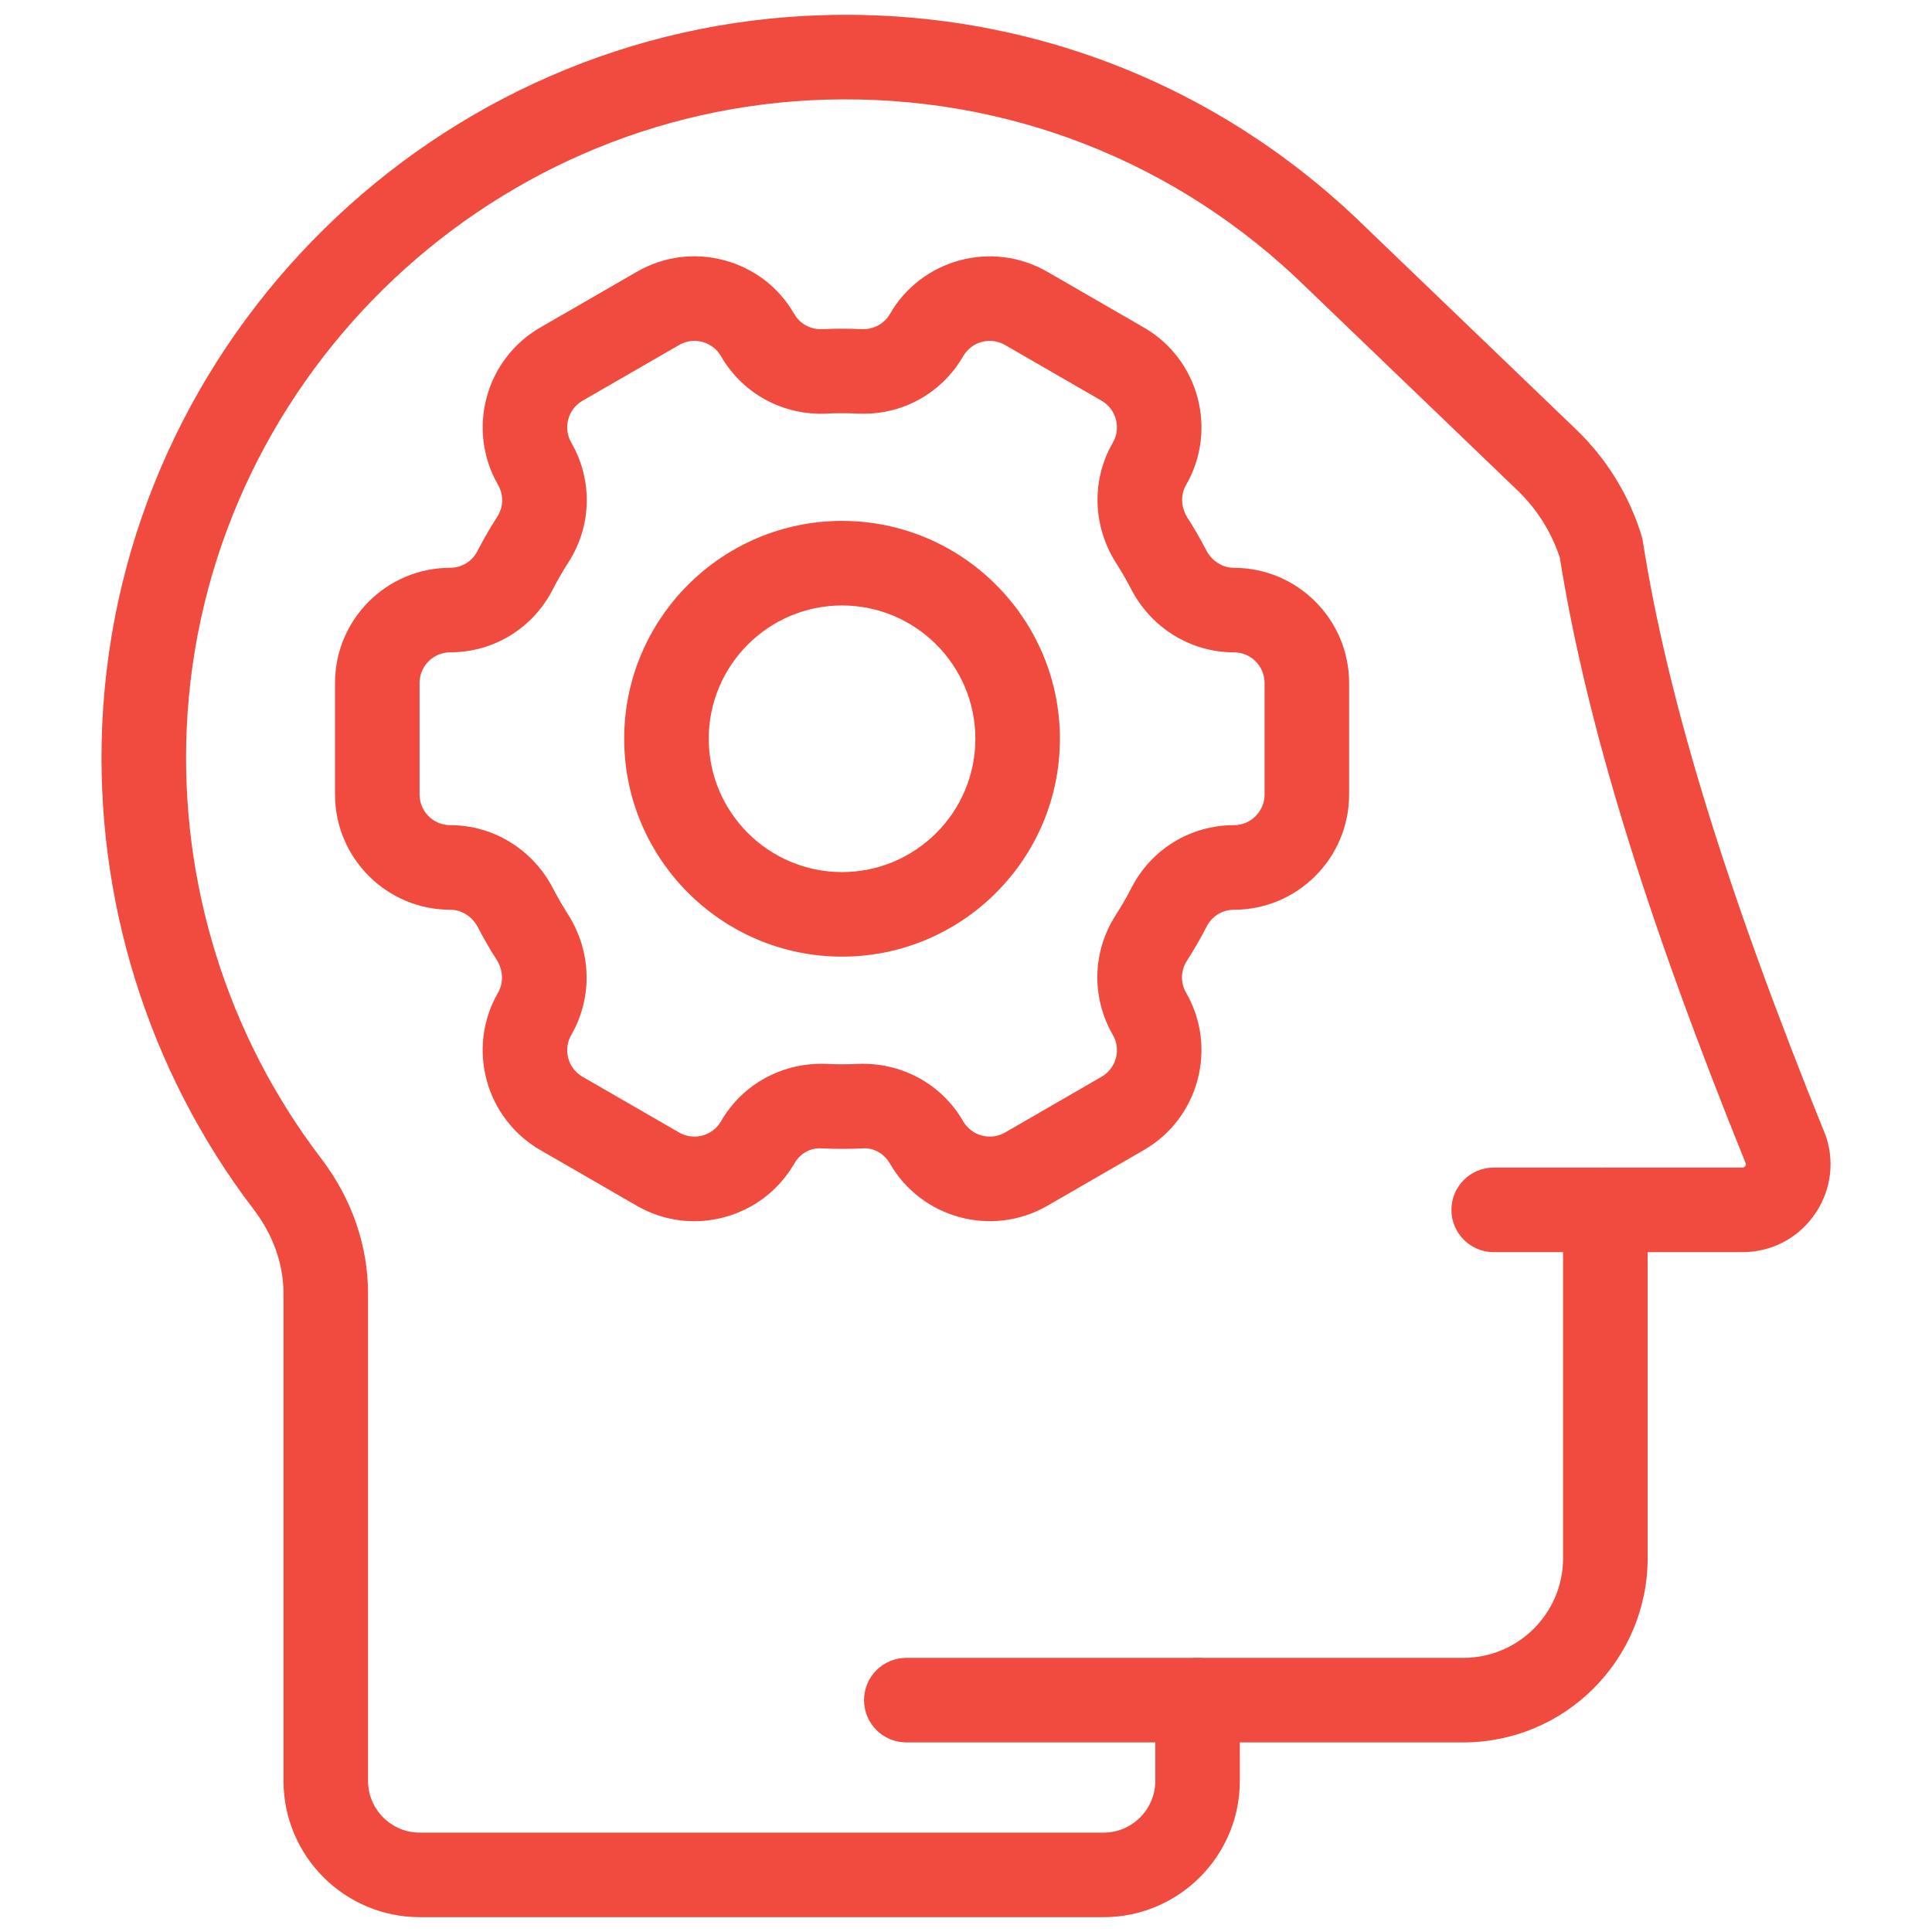
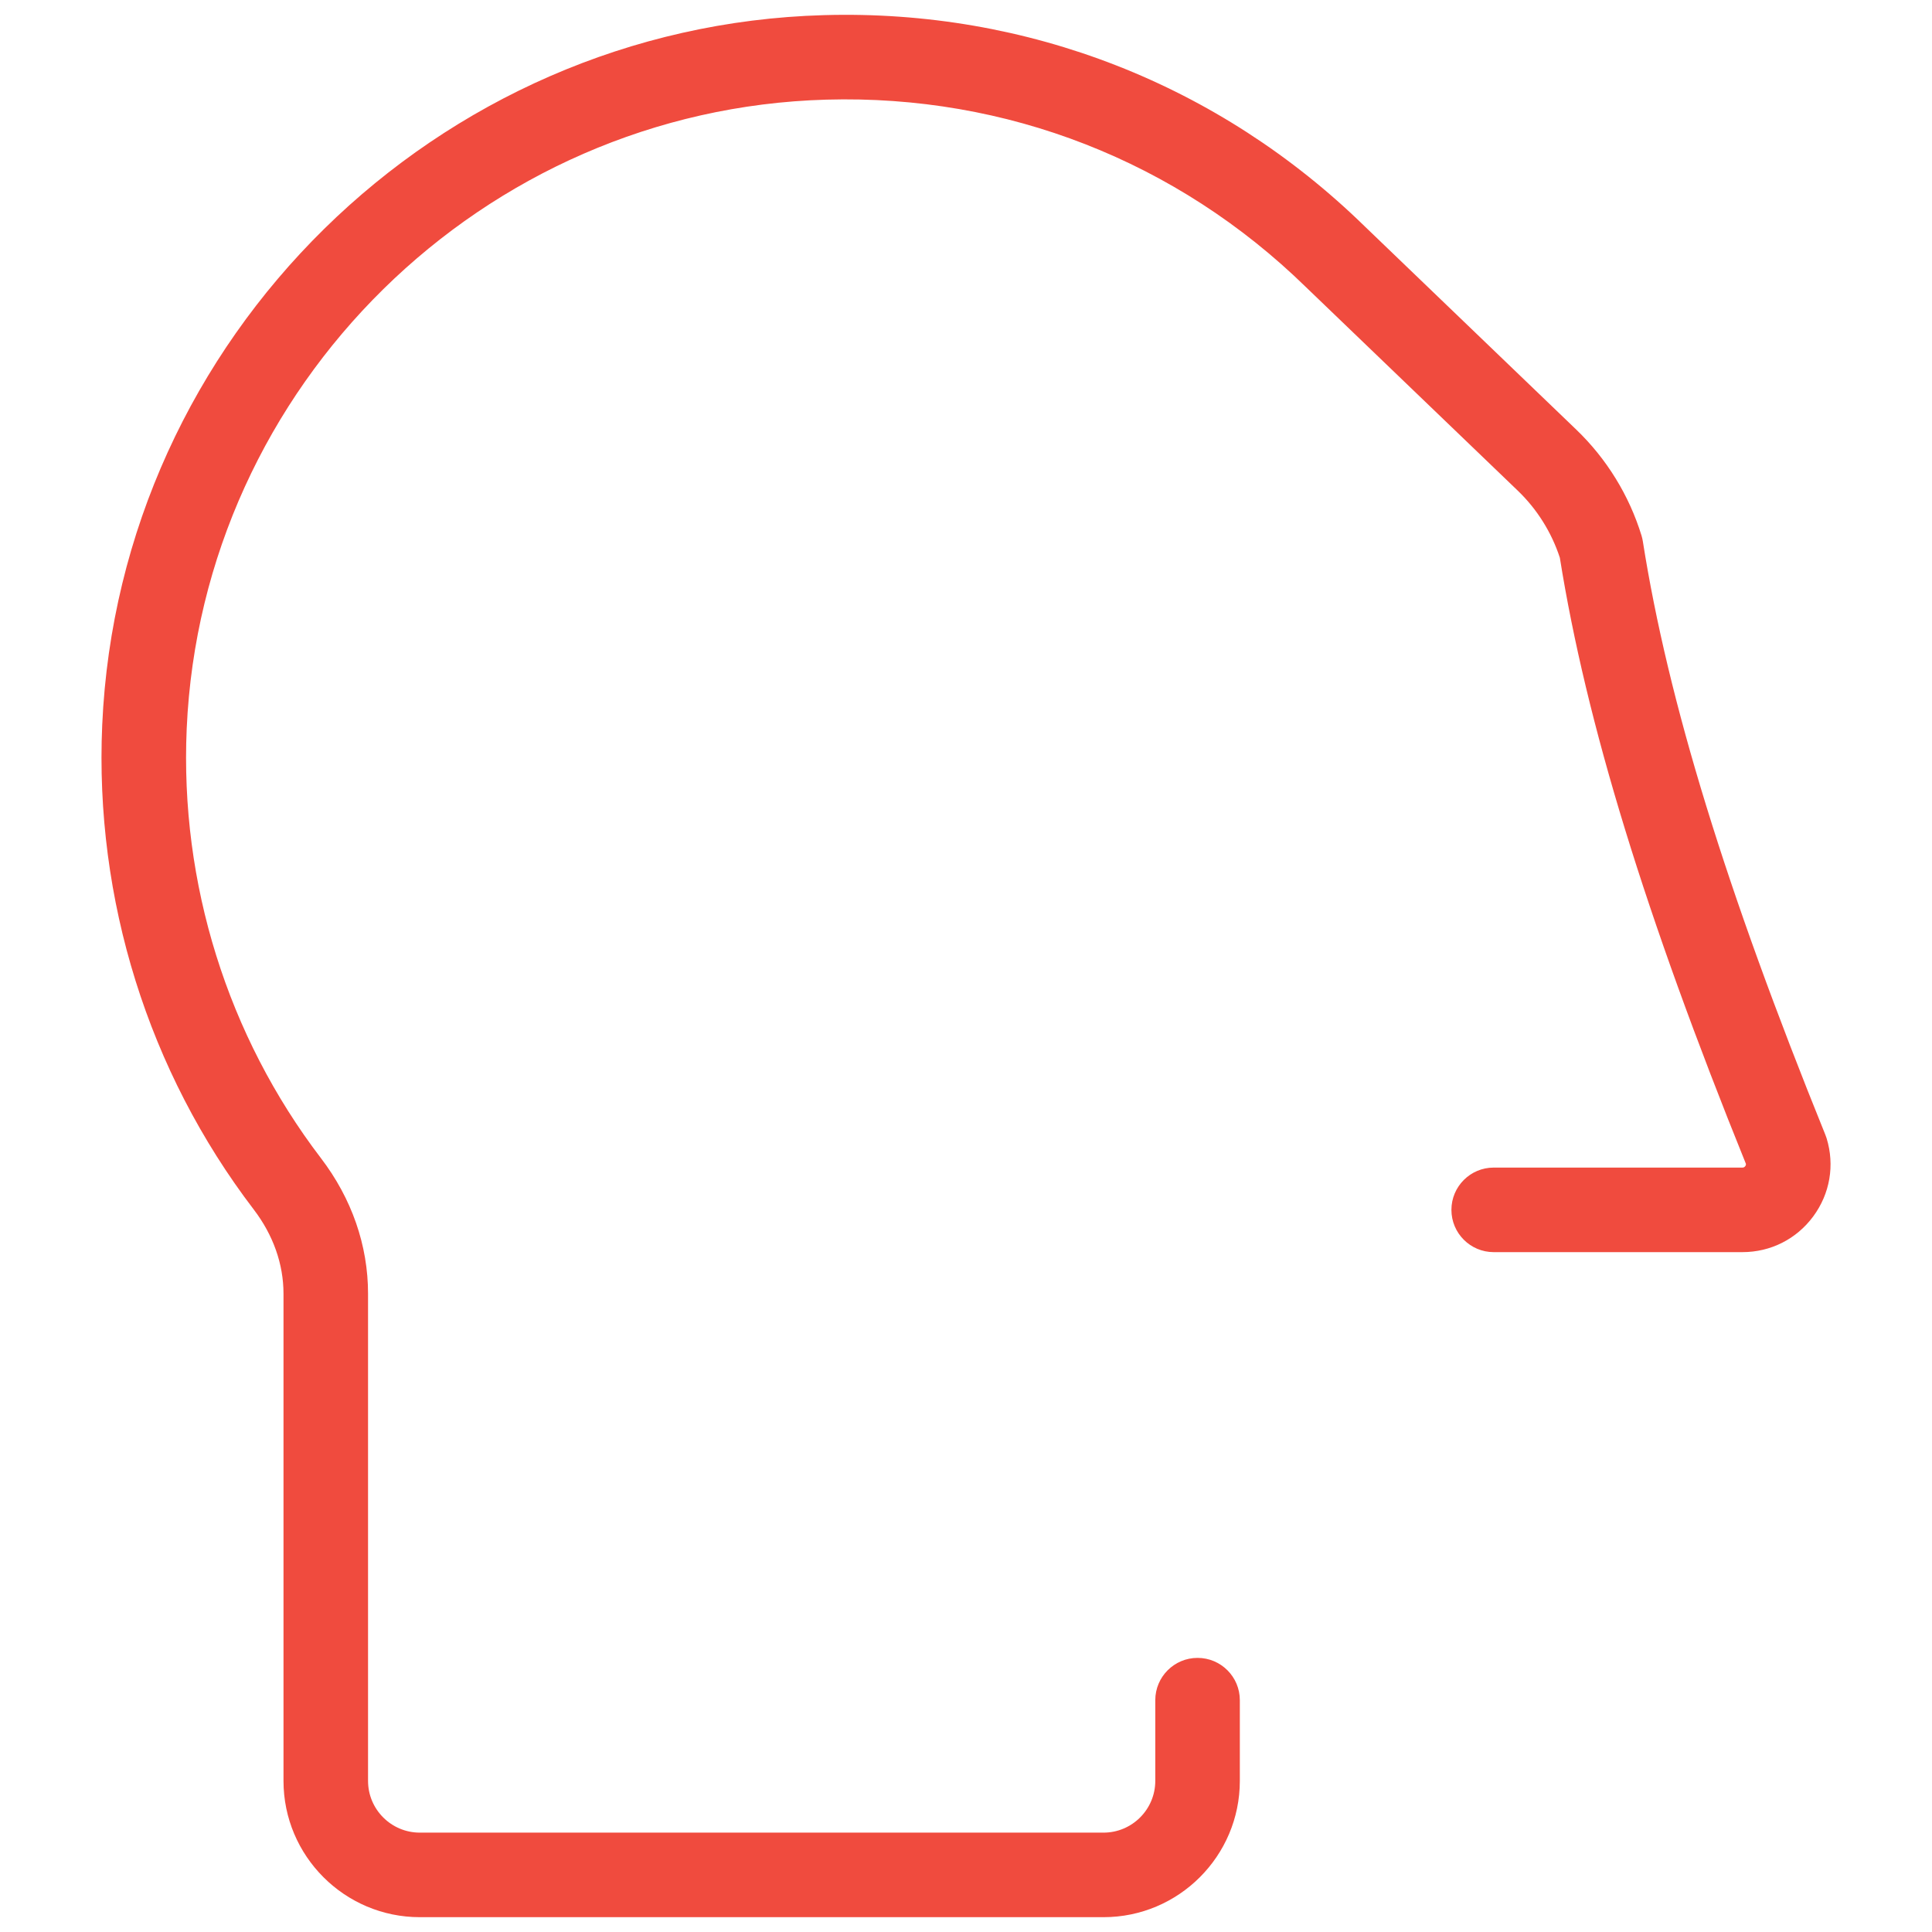
<svg xmlns="http://www.w3.org/2000/svg" version="1.1" width="256" height="256" viewBox="0 0 256 256" xml:space="preserve">
  <desc>Created with Fabric.js 1.7.22</desc>
  <defs>
</defs>
  <g transform="translate(128 128) scale(0.72 0.72)" style="">
    <g style="stroke: none; stroke-width: 0; stroke-dasharray: none; stroke-linecap: butt; stroke-linejoin: miter; stroke-miterlimit: 10; fill: none; fill-rule: nonzero; opacity: 1;" transform="translate(-175.05 -175.05) scale(3.89 3.89)">
      <path d="M 51.507 90 H 19.16 c -3.556 0 -6.449 -2.893 -6.449 -6.448 V 60.503 c 0 -1.4 -0.487 -2.778 -1.41 -3.986 c -4.986 -6.531 -7.531 -14.674 -7.166 -22.927 C 4.947 15.278 19.942 0.53 38.273 0.015 c 9.623 -0.277 18.72 3.28 25.598 10 l 10.003 9.611 c 1.435 1.378 2.501 3.111 3.085 5.012 c 0.027 0.09 0.049 0.183 0.063 0.276 c 1.188 7.547 3.932 16.467 8.634 28.071 c 0.022 0.054 0.042 0.109 0.059 0.165 c 0.392 1.276 0.16 2.625 -0.634 3.699 c -0.794 1.073 -2.014 1.688 -3.349 1.688 H 69.965 c -1.104 0 -2 -0.896 -2 -2 s 0.896 -2 2 -2 h 11.768 c 0.022 0 0.083 0 0.133 -0.067 c 0.03 -0.041 0.036 -0.079 0.033 -0.107 c -4.759 -11.759 -7.559 -20.881 -8.804 -28.678 c -0.392 -1.202 -1.079 -2.298 -1.992 -3.175 l -10.015 -9.623 C 54.979 6.919 46.914 3.77 38.386 4.013 C 22.14 4.47 8.851 17.539 8.132 33.766 c -0.324 7.318 1.931 14.536 6.349 20.323 c 1.459 1.911 2.23 4.13 2.23 6.414 v 23.049 c 0 1.35 1.099 2.448 2.449 2.448 h 32.347 c 1.35 0 2.448 -1.099 2.448 -2.448 v -3.819 c 0 -1.104 0.896 -2 2 -2 s 2 0.896 2 2 v 3.819 C 57.955 87.107 55.063 90 51.507 90 z" style="stroke: none; stroke-width: 1; stroke-dasharray: none; stroke-linecap: butt; stroke-linejoin: miter; stroke-miterlimit: 10; fill: #F04B3E; fill-rule: nonzero; opacity: 1;" transform=" matrix(1 0 0 1 0 0) " stroke-linecap="round" />
-       <path d="M 68.529 81.732 H 42.176 c -1.104 0 -2 -0.896 -2 -2 s 0.896 -2 2 -2 h 26.354 c 2.602 0 4.718 -2.116 4.718 -4.717 V 56.537 c 0 -1.104 0.896 -2 2 -2 s 2 0.896 2 2 v 16.479 C 77.247 77.822 73.336 81.732 68.529 81.732 z" style="stroke: none; stroke-width: 1; stroke-dasharray: none; stroke-linecap: butt; stroke-linejoin: miter; stroke-miterlimit: 10; fill: #F04B3E; fill-rule: nonzero; opacity: 1;" transform=" matrix(1 0 0 1 0 0) " stroke-linecap="round" />
-       <path d="M 32.142 57.073 c -0.924 0 -1.859 -0.235 -2.714 -0.729 l -4.571 -2.639 c -2.602 -1.504 -3.497 -4.843 -1.995 -7.445 c 0.271 -0.471 0.245 -1.068 -0.069 -1.559 c -0.157 -0.244 -0.31 -0.495 -0.458 -0.751 c -0.148 -0.258 -0.289 -0.515 -0.423 -0.774 c -0.267 -0.517 -0.771 -0.838 -1.314 -0.838 c -3.005 0 -5.45 -2.445 -5.45 -5.45 v -5.277 c 0 -3.005 2.445 -5.45 5.45 -5.45 c 0.544 0 1.037 -0.302 1.287 -0.788 c 0.285 -0.554 0.602 -1.103 0.94 -1.629 c 0.295 -0.458 0.309 -1.033 0.038 -1.503 c -1.502 -2.603 -0.608 -5.943 1.994 -7.446 l 4.571 -2.638 c 1.26 -0.728 2.729 -0.921 4.136 -0.545 c 1.406 0.377 2.582 1.279 3.309 2.54 c 0.271 0.47 0.772 0.741 1.32 0.72 c 0.623 -0.031 1.255 -0.031 1.882 0 c 0.554 0.017 1.054 -0.249 1.326 -0.719 c 1.502 -2.604 4.841 -3.5 7.446 -1.996 l 4.57 2.638 c 2.602 1.503 3.496 4.843 1.995 7.445 c -0.272 0.471 -0.246 1.067 0.068 1.558 c 0.158 0.247 0.31 0.495 0.457 0.749 c 0.149 0.261 0.29 0.518 0.424 0.777 c 0.268 0.517 0.771 0.838 1.314 0.838 c 3.005 0 5.45 2.445 5.45 5.45 v 5.277 c 0 3.005 -2.445 5.45 -5.45 5.45 c -0.544 0 -1.037 0.302 -1.287 0.788 c -0.287 0.559 -0.604 1.107 -0.94 1.631 c -0.294 0.457 -0.309 1.032 -0.037 1.503 c 1.502 2.601 0.608 5.941 -1.993 7.444 l -4.571 2.64 c -2.607 1.5 -5.944 0.604 -7.445 -1.996 c -0.272 -0.47 -0.769 -0.768 -1.32 -0.719 c -0.625 0.029 -1.26 0.029 -1.882 0 c -0.57 -0.048 -1.054 0.248 -1.325 0.718 C 35.864 56.095 34.027 57.073 32.142 57.073 z M 32.15 15.425 c -0.251 0 -0.499 0.066 -0.722 0.195 l -4.571 2.638 c -0.692 0.4 -0.93 1.289 -0.531 1.981 c 1.024 1.774 0.972 3.946 -0.138 5.668 c -0.269 0.417 -0.52 0.854 -0.746 1.294 c -0.938 1.825 -2.794 2.959 -4.842 2.959 c -0.8 0 -1.452 0.65 -1.452 1.45 v 5.277 c 0 0.8 0.65 1.45 1.45 1.45 c 2.045 0 3.911 1.15 4.868 3 c 0.106 0.207 0.218 0.41 0.335 0.613 c 0.115 0.199 0.235 0.397 0.359 0.591 c 1.125 1.756 1.188 3.946 0.167 5.717 c -0.4 0.693 -0.162 1.582 0.531 1.982 l 4.57 2.638 c 0.692 0.4 1.581 0.161 1.981 -0.531 c 1.025 -1.775 2.937 -2.802 4.985 -2.715 c 0.494 0.025 0.996 0.025 1.494 0 c 2.042 -0.086 3.953 0.94 4.977 2.713 c 0.4 0.693 1.289 0.933 1.982 0.533 l 4.569 -2.639 c 0.692 -0.399 0.931 -1.288 0.53 -1.98 c -1.023 -1.774 -0.972 -3.946 0.138 -5.668 c 0.268 -0.416 0.519 -0.851 0.747 -1.294 c 0.938 -1.825 2.793 -2.959 4.842 -2.959 c 0.801 0 1.452 -0.65 1.452 -1.45 v -5.277 c 0 -0.799 -0.65 -1.45 -1.45 -1.45 c -2.045 0 -3.91 -1.15 -4.867 -3.001 c -0.106 -0.207 -0.218 -0.41 -0.335 -0.613 c -0.115 -0.199 -0.237 -0.398 -0.362 -0.595 c -1.123 -1.752 -1.187 -3.942 -0.163 -5.713 c 0.398 -0.692 0.16 -1.581 -0.532 -1.981 l -4.569 -2.638 c -0.336 -0.194 -0.728 -0.244 -1.101 -0.145 c -0.374 0.101 -0.687 0.34 -0.88 0.676 c -1.024 1.774 -2.926 2.815 -4.985 2.715 c -0.496 -0.024 -0.998 -0.023 -1.494 0 c -2.042 0.095 -3.953 -0.941 -4.977 -2.714 c -0.194 -0.336 -0.507 -0.576 -0.881 -0.677 C 32.402 15.442 32.276 15.425 32.15 15.425 z" style="stroke: none; stroke-width: 1; stroke-dasharray: none; stroke-linecap: butt; stroke-linejoin: miter; stroke-miterlimit: 10; fill: #F04B3E; fill-rule: nonzero; opacity: 1;" transform=" matrix(1 0 0 1 0 0) " stroke-linecap="round" />
-       <path d="M 39.136 44.557 c -5.684 0 -10.307 -4.624 -10.307 -10.307 s 4.624 -10.307 10.307 -10.307 s 10.307 4.624 10.307 10.307 S 44.82 44.557 39.136 44.557 z M 39.136 27.943 c -3.478 0 -6.307 2.829 -6.307 6.307 s 2.83 6.307 6.307 6.307 s 6.307 -2.829 6.307 -6.307 S 42.614 27.943 39.136 27.943 z" style="stroke: none; stroke-width: 1; stroke-dasharray: none; stroke-linecap: butt; stroke-linejoin: miter; stroke-miterlimit: 10; fill: #F04B3E; fill-rule: nonzero; opacity: 1;" transform=" matrix(1 0 0 1 0 0) " stroke-linecap="round" />
    </g>
  </g>
</svg>